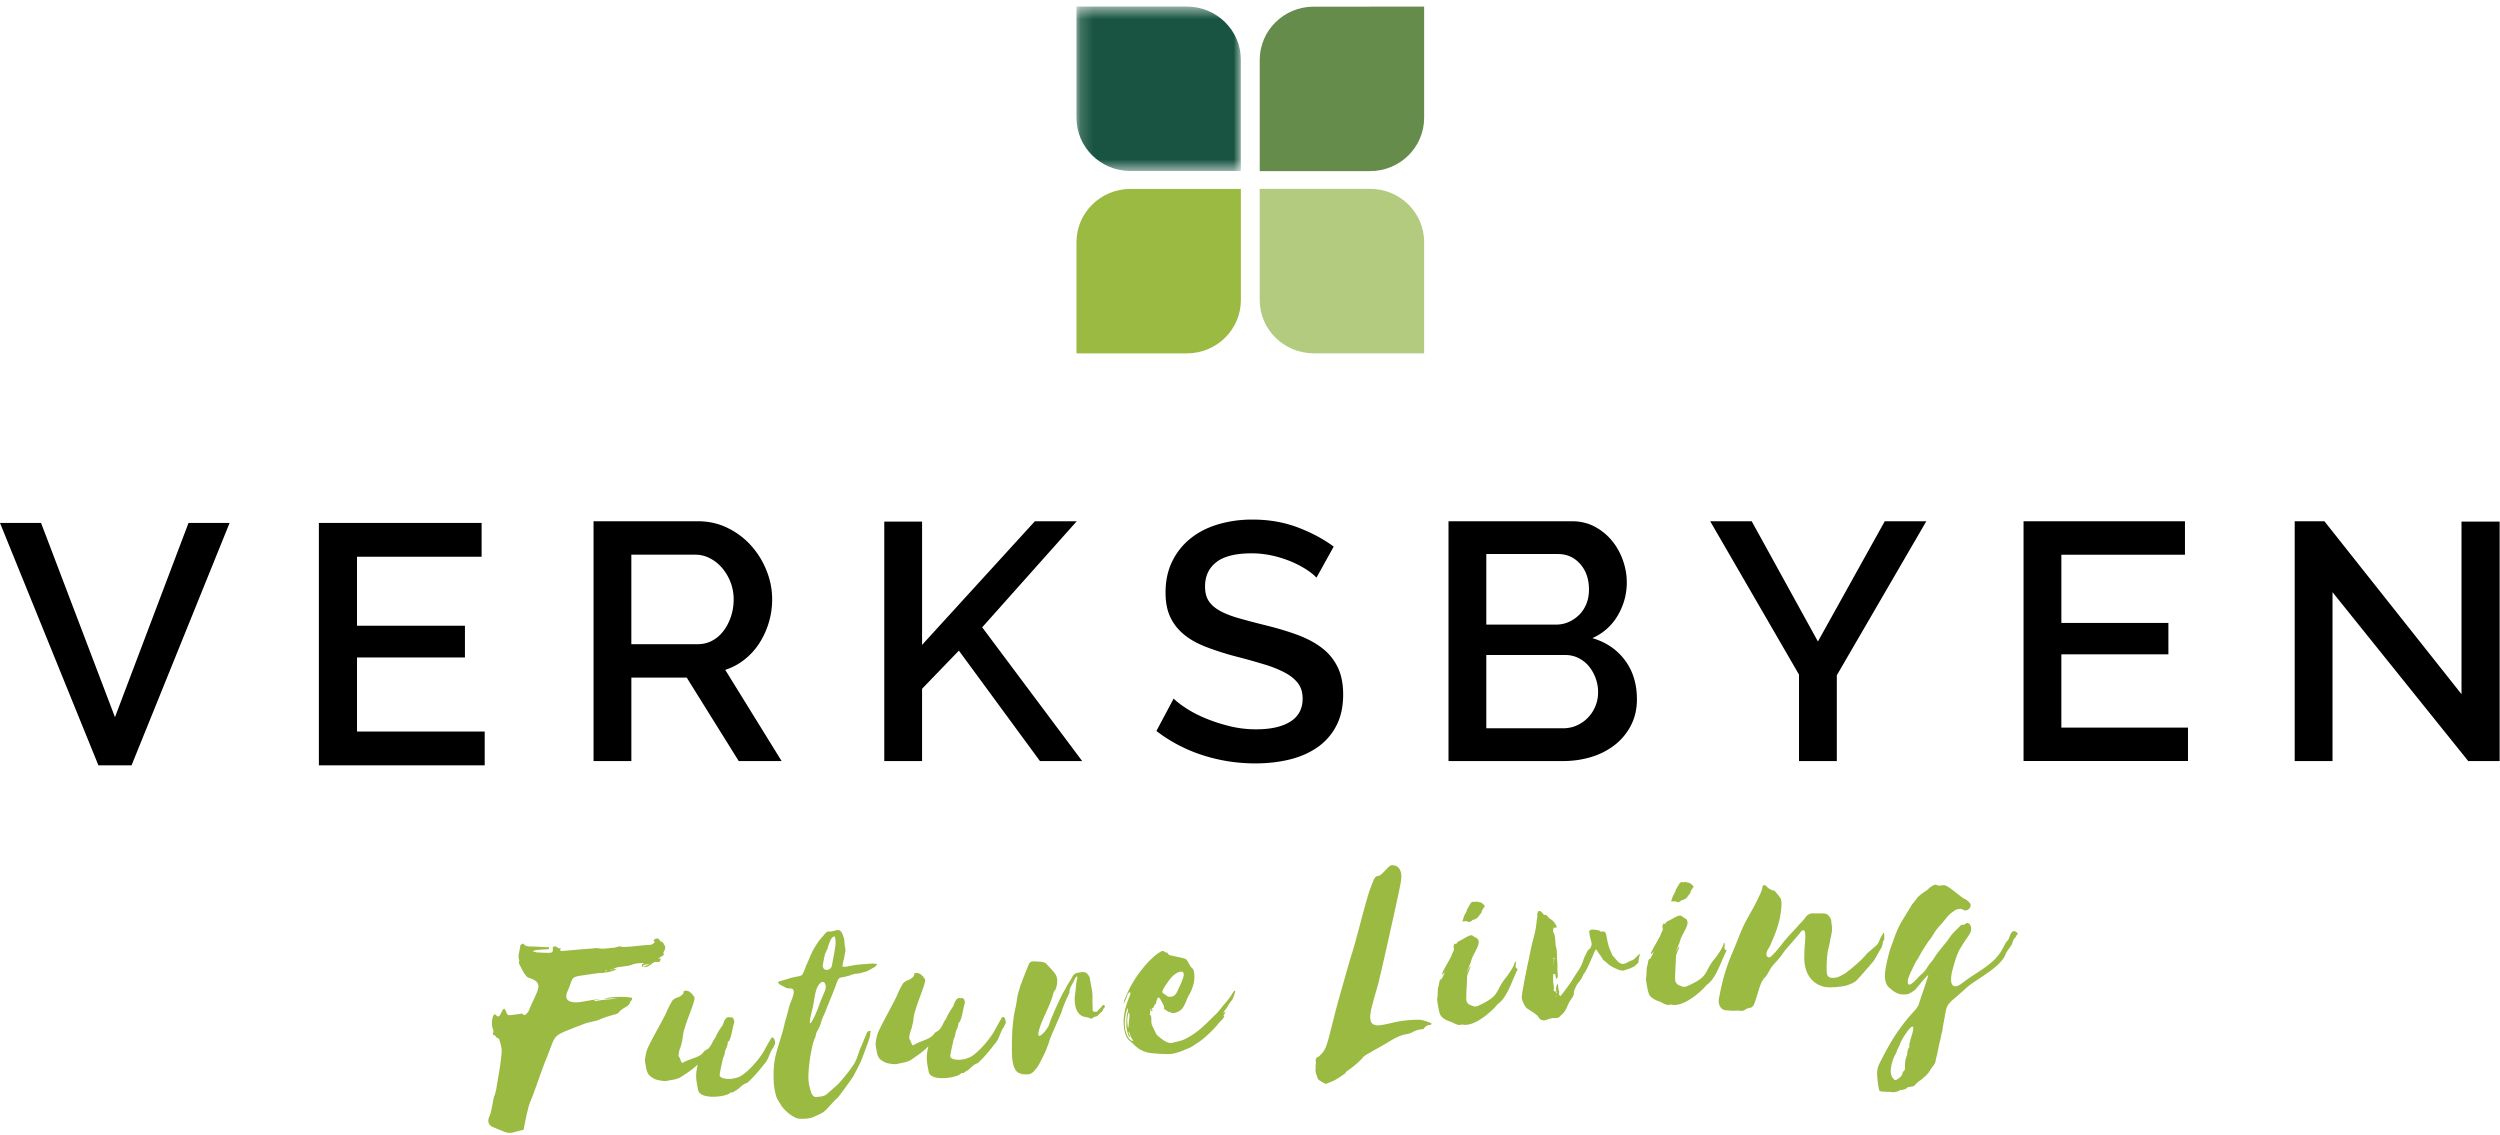
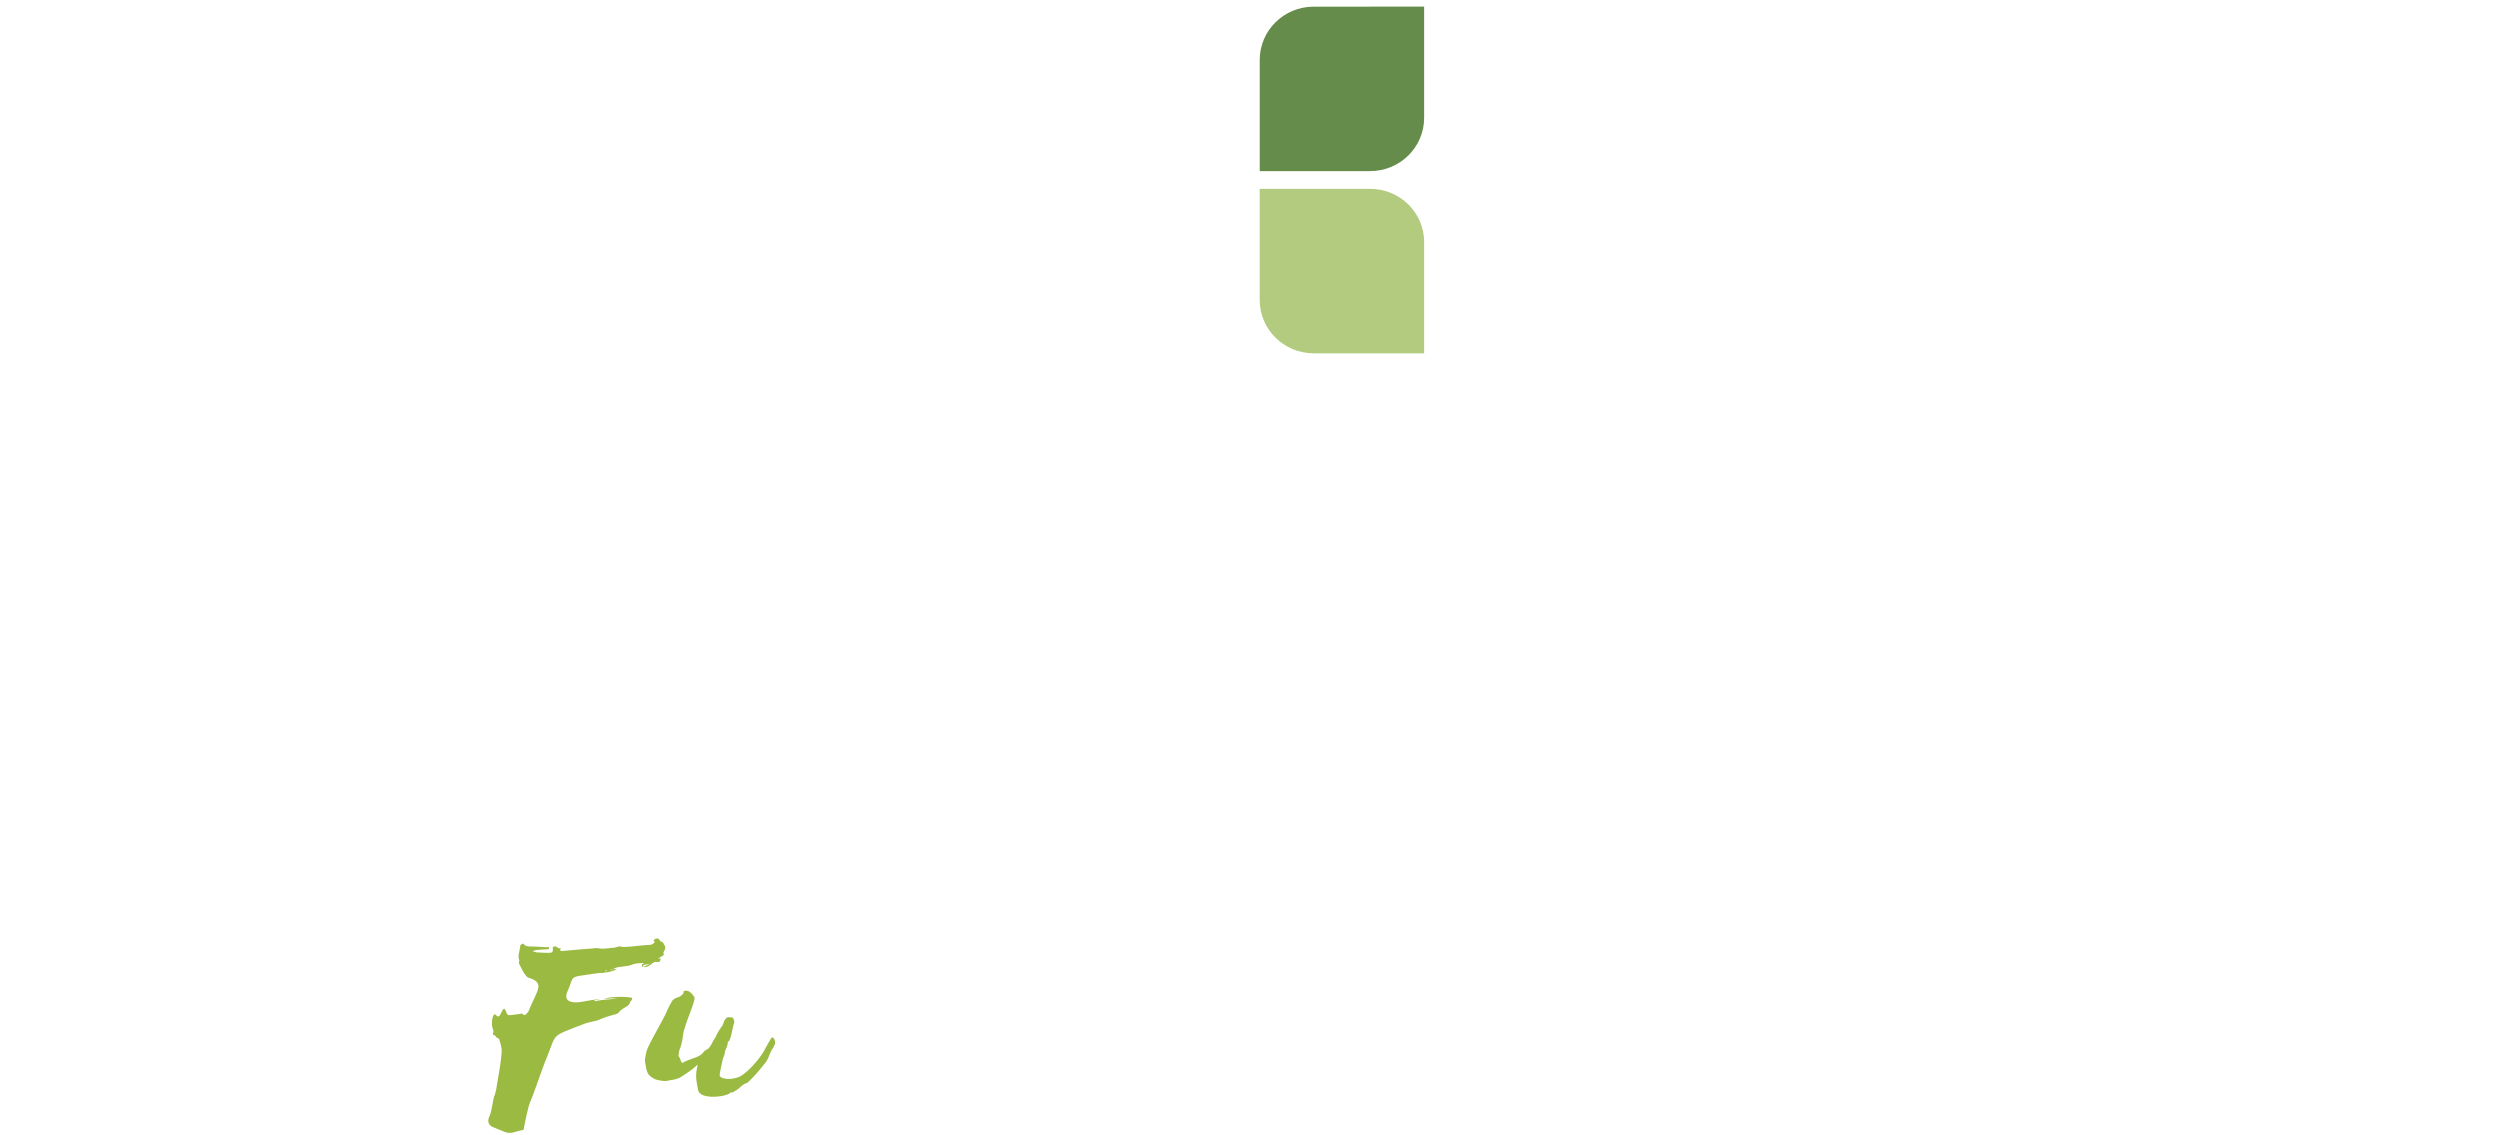
<svg xmlns="http://www.w3.org/2000/svg" xmlns:xlink="http://www.w3.org/1999/xlink" width="196" height="89" viewBox="0 0 196 89">
  <defs>
-     <path id="a" d="M.175.515h12.889v12.893H.174z" />
-   </defs>
+     </defs>
  <g fill="none" fill-rule="evenodd">
-     <path fill="#000" d="M14.779 41L9.014 56.227 3.22 41H0l7.714 19h2.6L18 41zM38 57.352V60H25V41h12.759v2.65h-9.77v5.406h8.462v2.489H27.99v5.807zM49.498 50.505h5.19c.423 0 .807-.092 1.15-.277.345-.186.64-.442.888-.77.246-.325.44-.701.582-1.124.141-.423.211-.874.211-1.351a3.66 3.66 0 0 0-.25-1.35 3.877 3.877 0 0 0-.663-1.113 3.14 3.14 0 0 0-.952-.754 2.438 2.438 0 0 0-1.127-.278h-5.03v7.017zm-2.964 9.161v-18.8h8.179c.847 0 1.628.177 2.344.53a6.025 6.025 0 0 1 1.84 1.39 6.56 6.56 0 0 1 1.204 1.96c.292.733.436 1.478.436 2.237 0 .636-.087 1.244-.264 1.826a6.392 6.392 0 0 1-.74 1.617 5.203 5.203 0 0 1-1.166 1.284c-.458.362-.962.63-1.509.807l4.42 7.149h-3.362l-4.076-6.54h-4.342v6.54h-2.964zM69.327 59.666V40.893h2.964v9.665l8.843-9.691h3.282l-7.412 8.314 7.837 10.485h-3.31l-6.354-8.657L72.29 54v5.665zM103.212 45.289c-.176-.194-.433-.402-.767-.622a7.623 7.623 0 0 0-1.179-.623 8.504 8.504 0 0 0-1.483-.476 7.341 7.341 0 0 0-1.653-.186c-1.254 0-2.178.23-2.767.69-.592.458-.887 1.094-.887 1.905 0 .46.092.833.277 1.125.185.292.471.549.86.77.389.22.875.413 1.457.581.582.168 1.261.349 2.039.543.952.229 1.813.486 2.58.767.768.283 1.417.628 1.946 1.033.53.406.941.905 1.232 1.496.291.592.437 1.312.437 2.158 0 .954-.18 1.774-.543 2.463a4.64 4.64 0 0 1-1.483 1.682c-.627.433-1.355.75-2.184.953-.83.202-1.721.303-2.674.303-1.43 0-2.81-.216-4.142-.648a11.849 11.849 0 0 1-3.615-1.894l1.35-2.541c.228.23.56.486.993.767.433.283.936.544 1.51.782.573.238 1.194.44 1.865.609a8.591 8.591 0 0 0 2.092.252c1.165 0 2.065-.203 2.701-.61.635-.405.953-1.005.953-1.8 0-.477-.12-.874-.357-1.19-.238-.319-.58-.597-1.02-.835a8.87 8.87 0 0 0-1.615-.65 54.851 54.851 0 0 0-2.17-.608 22.145 22.145 0 0 1-2.45-.782c-.697-.273-1.274-.604-1.732-.992a3.867 3.867 0 0 1-1.046-1.364c-.24-.52-.358-1.151-.358-1.893 0-.917.175-1.734.528-2.45a5.245 5.245 0 0 1 1.443-1.8c.61-.486 1.327-.852 2.159-1.098a9.376 9.376 0 0 1 2.698-.371c1.271 0 2.445.203 3.522.608 1.076.407 2.02.91 2.833 1.51l-1.35 2.436zM125.291 54.265c0-.388-.067-.759-.2-1.112a3.18 3.18 0 0 0-.53-.926 2.467 2.467 0 0 0-.806-.636 2.276 2.276 0 0 0-1.033-.238h-6.195v5.745h6.01c.388 0 .75-.074 1.085-.224a2.78 2.78 0 0 0 1.456-1.51c.142-.345.213-.71.213-1.099zm-8.764-10.829v5.533h5.454c.37 0 .71-.07 1.02-.212.31-.141.582-.33.82-.569.238-.238.423-.525.556-.86.132-.335.198-.705.198-1.112 0-.812-.23-1.478-.689-2-.458-.52-1.041-.78-1.746-.78h-5.613zm11.808 11.385c0 .759-.156 1.439-.463 2.038a4.626 4.626 0 0 1-1.245 1.523 5.637 5.637 0 0 1-1.84.955c-.705.22-1.456.33-2.25.33h-8.974v-18.8h9.689c.653 0 1.244.141 1.774.423.53.283.978.65 1.349 1.1.37.45.658.962.86 1.535.203.575.305 1.153.305 1.735 0 .917-.233 1.778-.701 2.582a4.28 4.28 0 0 1-2 1.786c1.078.318 1.93.896 2.556 1.735.625.839.94 1.859.94 3.058zM137.335 40.867l5.19 9.426 5.24-9.426h3.258l-7.017 12.075v6.724h-2.964v-6.778l-6.962-12.021zM171.538 57.045v2.62h-12.892V40.867h12.655v2.622h-9.69v5.35h8.391V51.3h-8.392v5.745zM182.87 46.428v13.239h-2.966V40.866h2.33l10.748 13.557v-13.53h2.99v18.774h-2.462z" />
-     <path fill="#9ABA42" d="M88.628 27.704h4.421c2.339 0 4.235-1.869 4.235-4.174V14.811H88.63c-2.34 0-4.234 1.869-4.234 4.174V27.704h4.233z" />
    <path fill="#B2CB7F" d="M107.418 27.699h-4.421c-2.339 0-4.235-1.87-4.235-4.176v-8.718h8.655c2.34 0 4.235 1.87 4.235 4.174v8.72h-4.234z" />
    <g transform="translate(84.22)">
      <mask id="b" fill="#fff">
        <use xlink:href="#a" />
      </mask>
-       <path fill="#185441" d="M4.408.514h4.421c2.339 0 4.235 1.87 4.235 4.176v8.718H4.408c-2.34 0-4.233-1.87-4.233-4.175V.514h4.233z" mask="url(#b)" />
    </g>
    <path fill="#658C4A" d="M107.418.521h-4.421c-2.339 0-4.235 1.87-4.235 4.175V13.415h8.655c2.34 0 4.235-1.87 4.235-4.174V.52h-4.234z" />
    <path fill="#9ABA42" d="M47.563 76.053c-.046.025-.07.027-.115.051v.047c.045-.026.092-.028.139-.052 0-.024-.024-.022-.024-.046m.807-.078c-.368.223-.737.237-1.081.297-.048.025-.093.005-.117.005-.227.011-.46.04-.67.071-1.98.304-1.429.073-2.015 1.385-.248.561-.038 1.02 1.254.79.438-.084.897-.169 1.336-.188-.16.031-.323.06-.53.09.093.021.116.065.163.064.576-.138 1.129-.113 1.705-.23l-1.062.044c.531-.182 1.755-.188 2.194-.07 0 .094.025.184-.089.235-.025.023-.045.048-.045.072-.067.303-.366.408-.597.557-.09.073-.213.149-.274.244-.07.108-.159.12-.252.17-.438.113-.865.24-1.29.423-.271.117-.598.16-.897.241-.045.023-.115.026-.184.051-.252.102-.528.204-.805.305-1.861.753-1.495.508-2.261 2.422-.293.676-.966 2.702-1.259 3.378a4.46 4.46 0 0 0-.223.722c-.11.44-.2.881-.286 1.322a.67.67 0 0 1-.045.208c-.254.052-.484.101-.713.176a1.14 1.14 0 0 1-.6.032c-.128-.027-.29-.105-.417-.156-.134-.054-.305-.12-.44-.18-.11-.047-.256-.089-.35-.158-.255-.18-.303-.458-.145-.783.067-.139.097-.282.134-.44.074-.311.131-.672.198-.996.02-.115.085-.214.111-.324.035-.157.09-.325.111-.51.086-.601.48-2.555.384-3.1a4.44 4.44 0 0 0-.168-.622c0-.024 0-.069-.047-.09-.046-.047-.157-.058-.186-.114-.033-.066-.08-.152-.187-.16-.08-.007-.092-.091-.069-.161.066-.116.02-.184-.003-.278-.12-.32-.1-.668-.011-1.017.022-.068.09-.138.113-.183l.047-.002c.28.25.325.25.506-.144.046-.072.09-.14.114-.21.022-.024.069-.049.114-.095.047.092.117.16.141.252.119.3.146.29.51.247.247-.032.484-.054.738-.107.141.16.28.156.415-.054a.53.53 0 0 0 .136-.21c.653-1.608 1.272-2.129-.025-2.541-.117-.02-.21-.16-.28-.249a2.365 2.365 0 0 1-.235-.388c-.046-.068-.07-.143-.118-.229-.063-.11-.163-.25-.12-.436.024-.023.024-.07-.001-.115-.118-.321.064-.714.083-1.04.006-.129.114-.187.23-.212.021-.001.044-.001.044.022.117.16.285.195.511.197.473.001.992.048 1.476.057.002.023.006.115-.02.14-.045.04-.26.025-.37.032-.221.017-.462.035-.692.064-.045 0-.09.047-.206.095.185.042.328.082.44.083.265.004.554.034.853.025.255-.006.3-.054.297-.285l-.001-.162c.138-.096.253-.054.348.014.069.045.116.135.276.039-.022.092-.069.163-.044.209a.336.336 0 0 0 .162.042c.762-.069 1.543-.142 2.306-.191.18-.012.393-.061.555-.02.37.077.796-.021 1.177-.047.134-.01.322-.083.484-.114a.118.118 0 0 1-.023.001c.093.02.185.062.278.059.3-.015.603-.03.899-.064.39-.044.761-.082 1.154-.101a.485.485 0 0 0 .413-.228.47.47 0 0 0-.092-.134c.02-.07.32-.18.367-.134.047.044.094.11.14.154.024.044.046.09.094.087.16.016.186.176.255.265.095.133.076.305-.017.463-.084.14-.068.163-.02.3-.14.1-.275.175-.459.3l.207-.01c-.044.257-.095.298-.32.272-.157-.02-.276.058-.368.133-.206.172-.413.297-.667.262.137-.074.3-.152.505-.254a6.786 6.786 0 0 0-.438.09c-.115.029-.115.099-.067.164-.139.008-.118-.11-.118-.224.047-.003.115-.028.16-.031 0-.023-.023-.045-.023-.045-.322-.008-.624.005-.969.137-.183.077-.398.083-.6.12-.269.048-.575.024-.826.22-.094.026-.162.052-.232.055.093.066.162.016.207-.055l.324-.013M53.38 84.438c-.364.235-.899.235-1.153.317-.208.01-.74-.077-.901-.162-.582-.317-.606-.479-.73-1.234-.07-.181.006-.617.105-.975.139-.492 1.338-2.517 1.542-3.013.113-.26.225-.52.407-.807.067-.164.187-.229.296-.293.146-.083.324-.087.438-.209.344-.204.098-.364.32-.388a.549.549 0 0 1 .51.227c.092.017.093.132.187.218.068.044.046.138.048.23-.133.586-.629 1.7-.762 2.26-.113.169-.165.824-.2.96-.053.215-.087.443-.2.68-.045.188-.134.54-.04.627.095.087.144.499.283.445.55-.33 1.288-.399 1.584-.785.182-.266.299-.178.483-.398.141-.171.204-.314.271-.434.136-.308.16-.217.273-.478.134-.308.34-.599.522-.864.067-.212.163-.45.295-.552.138-.103.207-.058.3-.042.346-.045.045-.003.254.1.048.088.003.185.073.225-.158.45-.176.912-.378 1.435-.068.166-.025.001-.159.218.022.136-.071.352-.157.54-.092.209-.065.467-.202.661-.178.797-.265 1.219-.264 1.31-.065.305.801.485 1.548.154.516-.226 1.467-1.232 1.9-1.979.16-.289.322-.582.543-.963.234-.404.419.25.329.415a1.792 1.792 0 0 0-.136.287c-.184.152-.385.906-.544 1.055-.044.05-.022.118-.136.172-.296.413-.89 1.102-1.35 1.503-.206.06-.282.121-.435.238-.155.118-.21.213-.413.328-.147.083-.184.104-.251.178-.185-.034-.232.038-.302.089-.433.282-2.31.484-2.45-.287-.126-.702-.241-1.095-.041-1.891v-.092c-.321.341-.924.726-1.307.974" />
-     <path fill="#9ABA42" d="M65.346 75.011c.022-.093.048-.214.065-.328.025-.18.067-.375.086-.562.022-.21.008-.43-.027-.62-.018-.086-.094-.108-.14-.058-.092.077-.16.128-.205.248-.091.19-.18.407-.226.618-.022.07-.068.145-.089.215-.045.096-.106.2-.137.31-.058.21-.105.505-.153.753-.115.568.56.578.694.152.044-.236.088-.47.132-.728m-.689 2.712c.238-.561-.095-1.03-.467-.516-.33.455-.334 1.32-.534 2.053-.488 1.955.237.465.55-.413.158-.452.272-.7.451-1.124m3.612 3.115c-.018.116-.07.15-.042.259.02.087-.225.782-.269.878-.135.38-.283.79-.429 1.145-.173.42-.407.82-.61 1.23-.091.171-1.162 1.646-1.277 1.748-.298.232-.8.876-1.074 1.081-.184.13-.878.447-1.034.476-.29.054-.636.079-.9.047-.46-.054-1.21-.693-1.446-1.138-.116-.2-.256-.375-.328-.6a5 5 0 0 1-.197-1.118c-.084-1.87.21-2.232.744-4.143.045-.165.079-.313.111-.47.03-.15.092-.333.134-.473.072-.25.134-.518.199-.753.112-.518.703-1.44.147-1.513-.16-.011-.302.01-.44-.083-.126-.084-.278-.141-.418-.222-.046-.043-.115-.084-.14-.198.047-.026.092-.054.115-.055.321-.092.622-.184.944-.278.207-.061.457-.092.668-.144a.324.324 0 0 0 .23-.201c.068-.187.18-.362.225-.572.226-.459.381-.937.632-1.367.225-.389.455-.73.753-1.03.045-.074.113-.15.16-.199.092-.077.191-.136.298-.117.132.025.278-.045.439-.058.023-.002.023-.002.045-.028.324-.095.432.056.535.28.097.213.167.448.17.724.001.139.021.255.05.366a.791.791 0 0 1 .002.323c-.022.116-.04.24-.066.376-.036.182-.089.375-.132.565a.486.486 0 0 1-.022.186c.07.04.144.037.232.027.265-.034.586-.108.853-.142.374-.048.808-.07 1.2-.103.14-.013.276.02.44.029-.047.074-.069.12-.09.147a.825.825 0 0 1-.161.13c-.162.083-.346.193-.506.274 0 .024-.024.027-.024.027-.252.045-.54.173-.805.183a1.343 1.343 0 0 0-.484.113c-.09.04-.213.07-.3.093-.173.048-.358.069-.53.114-.09.025-.137.105-.184.2-.022.026-.022.048-.045.073-.269.808-.63 1.577-.924 2.363-.043.097-.089.192-.112.263-.112.24-.2.464-.27.715-.06.21-.185.432-.294.624-.092.164-.065.375-.18.546-.248.597-.532 2.378-.474 3.248.025.368.123.706.24 1.044.047.111.14.174.212.26.022-.003.045.02.092.016.207-.017.623-.026.83-.18.137-.106.824-.717.963-.844.341-.375 1.114-1.303 1.345-1.776.195-.408.312-.928.516-1.314.092-.24.317-.768.43-1.032.114.013.262-.084.253-.022M71.46 83.068c-.366.25-.899.268-1.153.36-.207.02-.74-.048-.901-.127-.582-.294-.606-.454-.728-1.205-.072-.178.004-.617.105-.979.137-.496 1.338-2.57 1.54-3.073.113-.264.226-.53.407-.822.067-.168.186-.235.298-.304.147-.089.322-.1.436-.226.344-.218.096-.368.321-.4.217-.03.391.056.51.207.092.015.092.13.186.213.07.04.048.135.048.226-.131.591-.629 1.722-.761 2.29-.114.172-.164.83-.199.966-.054.218-.087.447-.201.688-.044.188-.131.544-.04.628.094.083.143.494.282.436.55-.352 1.288-.445 1.586-.844.18-.27.296-.188.481-.414.143-.176.204-.32.273-.443.135-.313.159-.225.273-.488.132-.312.338-.611.52-.884.067-.213.162-.454.295-.559.139-.11.207-.067.3-.052.346-.057.046-.005.254.09.048.088.003.186.073.223-.157.454-.176.92-.378 1.448-.068.168-.024.001-.159.223.022.136-.073.355-.157.546-.094.211-.064.468-.201.666-.178.804-.266 1.228-.264 1.32-.066.307.799.458 1.547.103.518-.245 1.466-1.28 1.898-2.04.16-.293.324-.59.546-.979.234-.41.418.238.328.406a1.973 1.973 0 0 0-.137.29c-.183.158-.384.918-.544 1.073-.044.05-.022.118-.136.175-.296.423-.89 1.13-1.348 1.545-.207.067-.283.13-.436.252-.156.123-.21.222-.413.342-.149.087-.184.11-.25.185-.186-.028-.233.047-.303.1-.433.297-2.309.564-2.449-.202-.127-.7-.242-1.086-.042-1.891v-.092c-.321.353-.92.759-1.307 1.023M82.27 80.277c.084-.353.879-2.093 1.039-2.374.127-.22.266-.475.387-.69.109-.19.27-.427.364-.615.083-.171.238-.294.366-.317.146-.03.3-.055.438-.071.277-.03.44.16.582.446l.001.092c.049.295.12.611.171.928.048.293.03.621.032.92.003.208.028.413.006.623.115.057.095.152.117.127.046-.052.208 0 .254-.052.023-.048.068-.076.092-.124.091-.079.195-.162.274-.285.071-.11.137-.13.23-.024 0 .068-.02.14-.089.194a.417.417 0 0 0-.068.122c-.025.067-.069.146-.139.178-.02.025-.045.051-.068.076-.022.025-.068.054-.068.077-.023.025-.046.028-.068.053-.092.103-.16.134-.252.143a.534.534 0 0 0-.21.115c-.068.054-.136.061-.183.02-.162-.075-.334-.096-.487-.13-.251-.06-.492-.274-.607-.583-.144-.394-.156-.877-.08-1.309.036-.207.038-.4.063-.583.017-.139.027-.305.062-.422a.432.432 0 0 0 .022-.257c-.023.002-.07-.016-.07.031-.02.025-.068.076-.089.124-.092.195-.205.392-.318.613a1.212 1.212 0 0 0-.134.43c.023.09-.045.166-.069.238a9.094 9.094 0 0 0-.517 1.256c-.104.333-.272.63-.406.969-.203.506-.452.972-.608 1.497-.045.166-.139.362-.203.551-.047.142-.611 1.314-.748 1.443 0 .047-.07.076-.114.127-.273.423-.597.432-.967.378-.045.051-.094.012-.14-.03-.37-.054-.563-.386-.654-.834-.077-.38-.084-.806-.081-1.192.005-.593.007-1.237.072-1.81.075-.652.059-.65.196-1.268.191-.86.063-.769.376-1.701.02-.165.113-.29.158-.457.157-.432.334-.833.471-1.202.107-.28.204-.343.414-.344.145-.002.374.011.578.03.136.012.338.041.462.183.177.198.447.47.633.717.22.292.243.63.126 1.073-.12.456-.16.133-.271.629-.29 1.002-.829 1.834-1.081 2.726-.321 1.134.712-.06.803-.455M91.347 77.295c-.045.076-.113.175-.156.273-.092.172-.068.284.048.341.069.038.162.075.208.139.14.146.342.11.512.058.151-.05.274-.239.364-.411.158-.412.25-.49.384-.899.362-.918-.375-.626-.72-.312-.252.214-.434.535-.64.811zm-1.245 2.565v.047-.047zm-1.643-.394c-.112.382-.084.725-.036 1.067 0 .023.024.02.046.04.02-.256.038-.496.062-.722.019-.16.043-.328-.027-.46-.023.027-.045.053-.045.075zm.013 1.477c.025.065.062.118.072.178.011.056.071.106.026.204-.023-.02-.047-.018-.048-.041-.117-.219-.166-.514-.216-.808-.023-.02 0-.046 0-.069-.001-.346-.007-.67.083-1.026.02-.071.044-.143.044-.213-.002-.046-.002-.07-.002-.162-.068.146-.116.247-.137.34l-.065.33c-.085.61-.057 1.162.201 1.618.048.088.118.149.188.234.045.04.092.058.16.074 0 .023.025-.003.07-.009-.07-.106-.136-.2-.186-.302-.06-.127-.073-.268-.142-.376-.023.001-.048.028-.048.028zm2.174-2.32c0 .045-.047.096-.094.125-.021.025-.068.054-.067.123-.022.095-.05.12-.113.152-.046.023-.046.05-.068.192.046-.006.069-.007.092.013v.022l-.162.02c.024-.074.022-.142.022-.188l-.045.005c-.022.163-.045.328-.064.491.045.02.068.04.09.037.027.159.028.296.03.458a.869.869 0 0 0 .096.406c.05.08.26.572.33.656.326.286.746.635 1.093.64.108 0 .785-.182.9-.217.552-.224 1.08-.586 1.585-1.034.386-.343.754-.731 1.143-1.099l.069-.077c.137-.177.274-.331.41-.508.252-.283.48-.563.685-.887.067-.124.137-.247.273-.31a2.577 2.577 0 0 1-.178.599.566.566 0 0 1-.114.198c-.137.178-.25.329-.34.524-.07.1-.161.203-.227.304-.025.024-.047.074-.093.148.07-.032.115-.058.185-.089-.023.14-.137.176-.16.294.024.02.024.043.07.062a1.361 1.361 0 0 1-.228.302 5.058 5.058 0 0 0-.387.437 6.467 6.467 0 0 1-.663.675c-.116.107-.218.207-.321.29-.092.072-.187.15-.276.218-.12.088-.276.17-.413.277a2.555 2.555 0 0 1-.736.382l-.206.094a4.316 4.316 0 0 1-.83.255c-.315.07-1.688-.02-1.99-.102-.81-.232-.976-.607-1.35-.889a1.054 1.054 0 0 1-.326-.447c-.118-.29-.157-.62-.172-.953-.028-.692.172-1.429.464-2.107.068-.146.068-.146.042-.352-.114.082-.182.136-.227.28-.068.215-.158.41-.272.63-.001-.206.09-.357.158-.526.18-.435.392-.852.633-1.247.252-.41.535-.797.843-1.156a6.6 6.6 0 0 1 1.031-.993l.23-.14c.1-.065.228-.074.301.011.051.061.162.037.207.069.057.04.095.128.14.169.234.09 1.113.222 1.322.337.07.038.117.125.165.213.117.193.211.414.373.535.048.041.072.13.095.196.05.273.06.534.009.83a3.216 3.216 0 0 1-.337.94c-.09.173-.193.327-.25.513-.048.16-.142.318-.226.488a.927.927 0 0 1-.411.392c-.134.067-.312.136-.438.118-.065-.007-.14.016-.186-.07 0-.023-.024-.02-.024-.02-.182.042-.302-.152-.442-.206a.21.21 0 0 1-.045-.11c.045-.097-.003-.138-.026-.205-.093-.174-.188-.37-.305-.543-.026-.067-.131-.073-.162-.004-.04.077-.114.22-.112.359zM111.3 79.954c.312.019.579.146.834.233.048-.006.071.062.117.102-.069.031-.09.057-.138.062a.597.597 0 0 0-.481.283c0 .023-.07.054-.093.057-.254.004-.51.075-.784.223-.205.11-.377.149-.528.172-.42.069-.855.287-1.29.559-.451.283-.895.513-1.354.773-.16.11-.368.203-.528.312-.069.054-.16.111-.208.186-.388.436-.851.79-1.283 1.09-.368.255.232-.097-.136.176-.252.166-.484.339-.734.474-.224.123-.484.218-.736.315-.025.003-.047.005-.07-.016-.14-.077-.326-.17-.464-.271-.095-.058-.136-.18-.166-.28-.035-.118-.108-.277-.12-.426-.009-.107.02-.256-.004-.391.021-.142.052-.317.019-.419-.031-.098.043-.283.227-.325.481-.448.569-.552.973-2.166.2-.798.407-1.642.645-2.475.182-.638.758-2.695.96-3.342.402-1.247.98-3.69 1.382-4.935.113-.314.235-.661.36-.942.107-.234.182-.296.39-.32.254-.027.768-.813 1.008-.828.415-.023.662.22.746.612.04.198.02.443-.016.67-.103.657-.705 3.313-.861 4.023-.177.806-.684 3.036-.884 3.864-.133.544-.337 1.123-.468 1.69-.737 2.577.812 1.493 2.507 1.32.413-.044.826-.082 1.179-.06M116.277 71.246a.594.594 0 0 0-.114.22c0 .024 0 .07-.044.12-.07.077-.138.176-.229.3-.045.075-.229.186-.346.222-.045-.019-.113.035-.159.086-.138.107-.239.097-.323.057a.315.315 0 0 0-.186-.028.924.924 0 0 1-.253.005.44.44 0 0 0 .067-.1c.016-.042.042-.15.068-.237.035-.115.09-.194.158-.318 0-.047.068-.1.068-.123-.001-.138.113-.265.181-.411.047-.073.09-.16.136-.222.036-.05.092-.102.138-.106.046-.03.09-.034.116-.012 0 .045.046.04.092.011.046-.027.068-.052.091-.032.094.037.21.049.302.06a.694.694 0 0 1 .374.308c-.069.077-.1.15-.137.2m-2.098 2.739l.022-.025c.069-.1.114-.129.182-.183.254-.071.827-.548 1.06-.434.07.086.313.176.395.26.094.093.128.284.05.501-.106.304-.294.609-.473.998-.046.143-.09.263-.113.36-.09.216-.208.513-.293.721-.103.256.318-.633.273-.397 0 .069-.045.143-.067.192-.181.48-.193.4-.2.806-.004.224-.08 1.423-.053 1.623.02.156.123.277.189.325.06.045.242.104.347.149.105.047.232.022.37-.015 1.908-.893 1.214-1.075 2.31-2.363.204-.323.455-.626.565-1.005 0-.024 0-.024.069-.146.117.218-.133.567.191.605-.475.925-.81 2.23-1.59 2.77-.227.326-1.781 1.873-2.802 1.587-.321.15-.624-.142-.973-.242-.23-.069-.541-.24-.674-.437-.137-.207-.197-.65-.24-.897-.02-.118-.049-.296-.05-.411.065-.285.014-.81.106-1.004.02-.12.066-.24.064-.377.047-.029-.001-.138.16-.18.023-.002.046-.097.07-.122.113-.173.134-.316.249-.488 0 0-.425.516-.209.045.2-.432.591-1.033.725-1.372 0-.046.045-.12.045-.12.069-.145.136-.244.09-.402-.025-.089-.004-.185.067-.33.045.018.068.038.138.008M122.029 77.828c.045-.03.045-.074-.001-.092l-.024.002c0 .023-.022.048-.022.094 0 0 .024-.003.024.044l.023-.048m-.022.21c-.022.048-.045.05-.045.073 0 0 0 .022.023.02 0 0 .024-.024.047-.026-.025-.022-.025-.022-.025-.067m-.162-2.272l.002.024.023-.003c0-.023 0-.023-.025-.02m-.025-.206c0-.024-.023-.02-.023-.02-.023.002-.023.024-.023.024.001.045.025.044.025.067.021-.025.021-.071.021-.071m-.048-.203l.024.044c0 .023.023-.003.023-.003.022-.072.022-.117.045-.167l-.001-.115c-.024-.02-.047-.04-.07-.016 0 .023-.022.073.001.07.022.02.045.041.07.061-.023.05-.046.098-.092.126m6.79-.467c-.068.098-.084.454-.112.565-.016.068-.159.151-.204.202-.045.142-.805.394-.874.4-.229.16-.833-.203-.904-.219 0 0-.325-.201-.347-.221-.025-.044-.397-.335-.444-.377-.213-.373-.328-.478-.54-.827-.205.296-.157.32-.34.702-.174.36-.314.744-.543 1.136-.068.053-.09.124-.136.175-.066.237-.23.437-.388.636-.139.176-.225.393-.317.632 0 .022-.022.094-.022.117.025.159-.065.283-.134.429a2.303 2.303 0 0 0-.341.563c-.134.334-.27.604-.592.843a.359.359 0 0 1-.275.165c-.07.006-.172.003-.253.002-.101-.003-.256.048-.416.086-.322.17-.646.11-.788-.199-.071-.154-.79-.567-.907-.672-.165-.145-.398-.67-.38-.862.018-.164.043-.35.065-.516.089-.354.131-.774.219-1.154.067-.283.109-.566.176-.872.155-.661.255-1.312.419-1.913.103-.375.194-.722.243-1.087.03-.201.048-.458.086-.655.041-.206-.016-.159.02-.325.014-.066.02-.139.068-.191.048-.054.162-.04.232.023.023.044.093.105.117.127.093.106.046.134.208.118.047-.004.139.055.139.079.118.195.363.295.467.416.103.118.256.275.283.504-.094.01-.14.014-.231 0-.047.142-.09.24-.019.393.117.22.133.484.144.748.008.111.027.23.028.298.094.269.096.568.1.845v.185c.029.228.045.474.033.69-.009.177.017.38.028.528.013.15.001.162-.067.33a1.47 1.47 0 0 1-.068-.016c-.026-.114-.026-.206-.05-.296 0-.023-.047-.04-.07-.061-.022.003-.047-.043-.07.005-.023.003-.044.052-.044.075.008.246-.005.497.03.713.02.108.05.251.025.367-.017.093.002.161.05.204.023-.003.092.013.115-.012.023-.003.038-.054.022-.095-.032-.095.02-.28.065-.445 0 0 .022-.025.047-.05 0 .023.022.043.022.09.048.134.035.271.05.364.011.059.024.09.05.135 0 .046.021.065.021.065-.112.174.026.206.05.32.048-.028.093-.079.116-.104.342-.45.683-.874.978-1.387.115-.174.229-.352.342-.518.15-.222.273-.466.362-.727.045-.166.134-.382.225-.53.25-.624.299-.236.456-.781.022-.072-.135-.599-.145-.679-.053-.38-.12-.407.156-.5.093-.01.509.045.579.084.14.057.045.105.185.076a.461.461 0 0 1 .232.023c.042.015.07.041.095.108 0 .046.022.068.046.135.146.887.243 1.063.5 1.64.21.144.497.757.931.61.224-.076.348-.19.577-.259.204-.062.366-.332.571-.467.024-.024.047-.026.069-.029.025.045.001.07-.02.095M132.647 69.723a.574.574 0 0 0-.113.216c0 .023 0 .07-.044.12-.07.075-.139.172-.23.294-.044.075-.228.181-.345.215-.045-.02-.114.032-.159.081-.139.104-.24.09-.324.049a.328.328 0 0 0-.184-.031c-.092.007-.162.013-.255-.002.023-.024.045-.073.069-.099-.002-.068.04-.149.067-.236.033-.114.09-.191.159-.312-.002-.047.067-.1.067-.121-.002-.14.112-.265.18-.409.047-.072.09-.158.136-.219.035-.048.092-.1.139-.102.045-.028.09-.032.115-.01 0 .046.047.042.092.016.047-.028.069-.053.092-.03.093.037.209.052.302.066a.705.705 0 0 1 .372.318c-.069.075-.1.146-.136.196m-2.097 2.689l.023-.025c.067-.098.114-.125.182-.176.254-.07.826-.532 1.058-.412.071.088.314.184.395.269.095.096.129.288.051.504-.106.298-.294.601-.474.985-.045.142-.09.261-.112.356-.09.215-.21.51-.293.717-.104.25.318-.626.272-.391 0 .068-.045.141-.067.19-.18.476-.19.395-.198.8-.004.226-.082 1.42-.053 1.621.02.16.12.283.187.333.06.045.24.108.347.156.105.05.232.028.37-.007 1.909-.847 1.215-1.044 2.31-2.304.204-.317.455-.613.567-.99 0-.024 0-.024.068-.144.118.222-.133.563.192.61-.477.912-.81 2.208-1.59 2.73-.227.318-1.782 1.825-2.802 1.517-.321.142-.624-.156-.973-.265-.232-.073-.543-.25-.675-.451-.139-.21-.194-.657-.24-.903a3.077 3.077 0 0 1-.05-.412c.066-.281.015-.81.106-1.002.02-.117.065-.236.064-.375.047-.028-.002-.139.162-.175.022-.003.044-.096.067-.123.114-.17.136-.31.25-.483 0 0-.425.508-.208.041.199-.426.59-1.02.725-1.354 0-.046.045-.12.045-.12.068-.144.136-.243.088-.4-.023-.09-.001-.184.067-.329.045.02.07.04.139.012M140.726 73.61c-.296.364-.683.748-.935 1.12a7.324 7.324 0 0 1-.708.855 2.767 2.767 0 0 0-.388.556c-.106.192-.202.36-.316.484a.587.587 0 0 0-.183.242c-.229.247-.56 1.748-.742 1.993-.114.123-.182.15-.298.16a.654.654 0 0 0-.323.136.59.59 0 0 1-.37.097c-.253-.051-.533.011-.761-.015-.149-.017-.324-.023-.462-.036-.348-.09-.563-.453-.472-.934.16-.835.352-1.713.667-2.591.156-.451.34-.889.52-1.308.237-.56.466-1.205.742-1.787.236-.498.544-1.008.793-1.465.16-.287.31-.597.43-.86.098-.21.205-.43.249-.641-.002-.069.023-.094.022-.164.115-.077.23-.06.275.005.164.198.374.322.629.375.022-.002.092.062.117.108.116.13.242.286.351.439.118.166.11.414.1.664-.041.828-.285 1.727-.69 2.632-.181.404-.103.331-.34.716-.3.487-.084.79.214.609.457-.47.513-.543.936-1.079.526-.665.778-.858 1.278-1.441.116-.123.326-.324.434-.487a.853.853 0 0 1 .48-.377l.233-.013c.3.03.585-.016.855.02.204.028.324.171.418.324.069.111.095.203.097.342.05.343.086.6.008.945-.094.43-.128.708-.242 1.145-.127.49-.162 1.518-.118 1.925.058.543.811.349 1.042.222.113-.054.205-.127.342-.181.437-.3 1.398-1.11 1.717-1.54.069-.096.78-.659.87-.779.182-.286.18-.448.363-.709.045-.071.045-.118.134-.213.002.047.002.092.026.114.025.137-.008.24.003.37.015.147.03.002-.043.14a.763.763 0 0 0-.09.304.924.924 0 0 1-.137.352c-.202.31-.43.805-.634 1.046-.182.216-1.074 1.25-1.278 1.446-.092.098-.23.15-.346.226-.067.026-.16.054-.274.105-.322.155-1.546.267-1.94.149-.995-.267-1.55-1.106-1.524-2.36.005-.288.014-.608.036-.88.038-.45.17-1.604-.332-1.042-.114.19-.297.364-.435.535M148.784 82.229c-.065.118-.089.256-.134.351-.226.38-.35.791-.402 1.17-.053.387.027.67.239.87.046.067.14.086.23.013.16-.098.345-.22.435-.432-.002-.093.022-.163.089-.211.093-.073.121-.174.114-.305a2.05 2.05 0 0 1 .084-.766 1.53 1.53 0 0 0 .11-.49.627.627 0 0 1 .159-.352.591.591 0 0 1 .019-.347c.022-.07.045-.14.045-.21.694-2.034-.376-.586-.783.239a2.05 2.05 0 0 1-.205.47m-.61 3.374c-.048.002-.14-.017-.21.009-.161-.04-.3-.01-.485-.048-.067.003-.139-.041-.162-.133a8.227 8.227 0 0 1-.15-1.17c-.015-.289.039-.626.221-.957.362-.71.753-1.466 1.226-2.177.455-.684.955-1.33 1.549-1.954.114-.141.24-.325.273-.448.062-.237.672-1.963.74-2.267-.026-.092-.983 1.097-1.028 1.145-.504.365-.596.367-.99.36-.416-.005-.741-.27-1.021-.513-.164-.131-.282-.334-.33-.608-.121-.597.168-1.625.37-2.396.09-.211.133-.398.202-.54.18-.538.372-1.057.653-1.55.276-.482.59-.97.884-1.467.184-.191.298-.38.435-.546.343-.335.435-.34.826-.63a.422.422 0 0 1 .182-.166c.184-.146.373-.23.506-.156a.472.472 0 0 0 .37.013c.044-.002.138-.005.208-.006.416.102 1.162.846 1.556 1.067.164.065.304.178.397.29.07.068.125.168.095.276-.032.12-.095.246-.228.305-.124.055-.254.052-.324.008-.093-.09-.277-.11-.44-.058a.476.476 0 0 0-.251.1c-.184.119-.368.263-.483.381-.25.283-.453.565-.66.782-.25.262-.48.591-.66.923-.092.071-.114.21-.206.26-.318.472-.614.92-.862 1.414a2.974 2.974 0 0 0-.296.495c-.136.306-.408.801-.496 1.151-.152.976.76-.12.92-.287.39-.337.435-.407.685-.808.135-.19.343-.405.433-.57.363-.589.86-1.08 1.231-1.63.27-.396.433-.497.775-.851.046-.094.169-.15.277-.146.173.007.232-.184.39-.124.246.09.304.455.17.78-.047.024-.047.047-.047.07-.25.375-.522.775-.748 1.152-.092.14-.159.325-.228.466a14.82 14.82 0 0 0-.4 1.328c-.244 1.093.084 1.474.861.855.947-.754 2.388-1.389 3.001-2.485.182-.278.296-.628.5-.814.187-.17.222-.996.71-.631.163.182.07.09 0 .207-.044.07-.066.14-.088.163-.184.187-.199.273-.273.51-.057.18-.478.653-.522.863-.43.998-2.037 1.789-2.886 2.454-.412.356-.779.702-1.167 1.023-.376.31-.571.547-.637 1.011-.02.092-.067.232-.066.347-.065.372-.153.743-.197 1.138v.024c-.11.325-.13.65-.242 1-.043.233-.09.434-.131.65-.04.208-.112.445-.156.699a.885.885 0 0 1-.203.4c-.08.093-.137.188-.206.282-.09.187-.226.332-.388.498-.113.096-.25.217-.366.312-.205.123-.366.29-.501.435-.116.12-.533.064-.622.207-.025.048-.093.12-.163.053 0 0-.045.048-.067.048-.139.052-.139.052-.209.009a1.05 1.05 0 0 1-.852.173" />
  </g>
</svg>